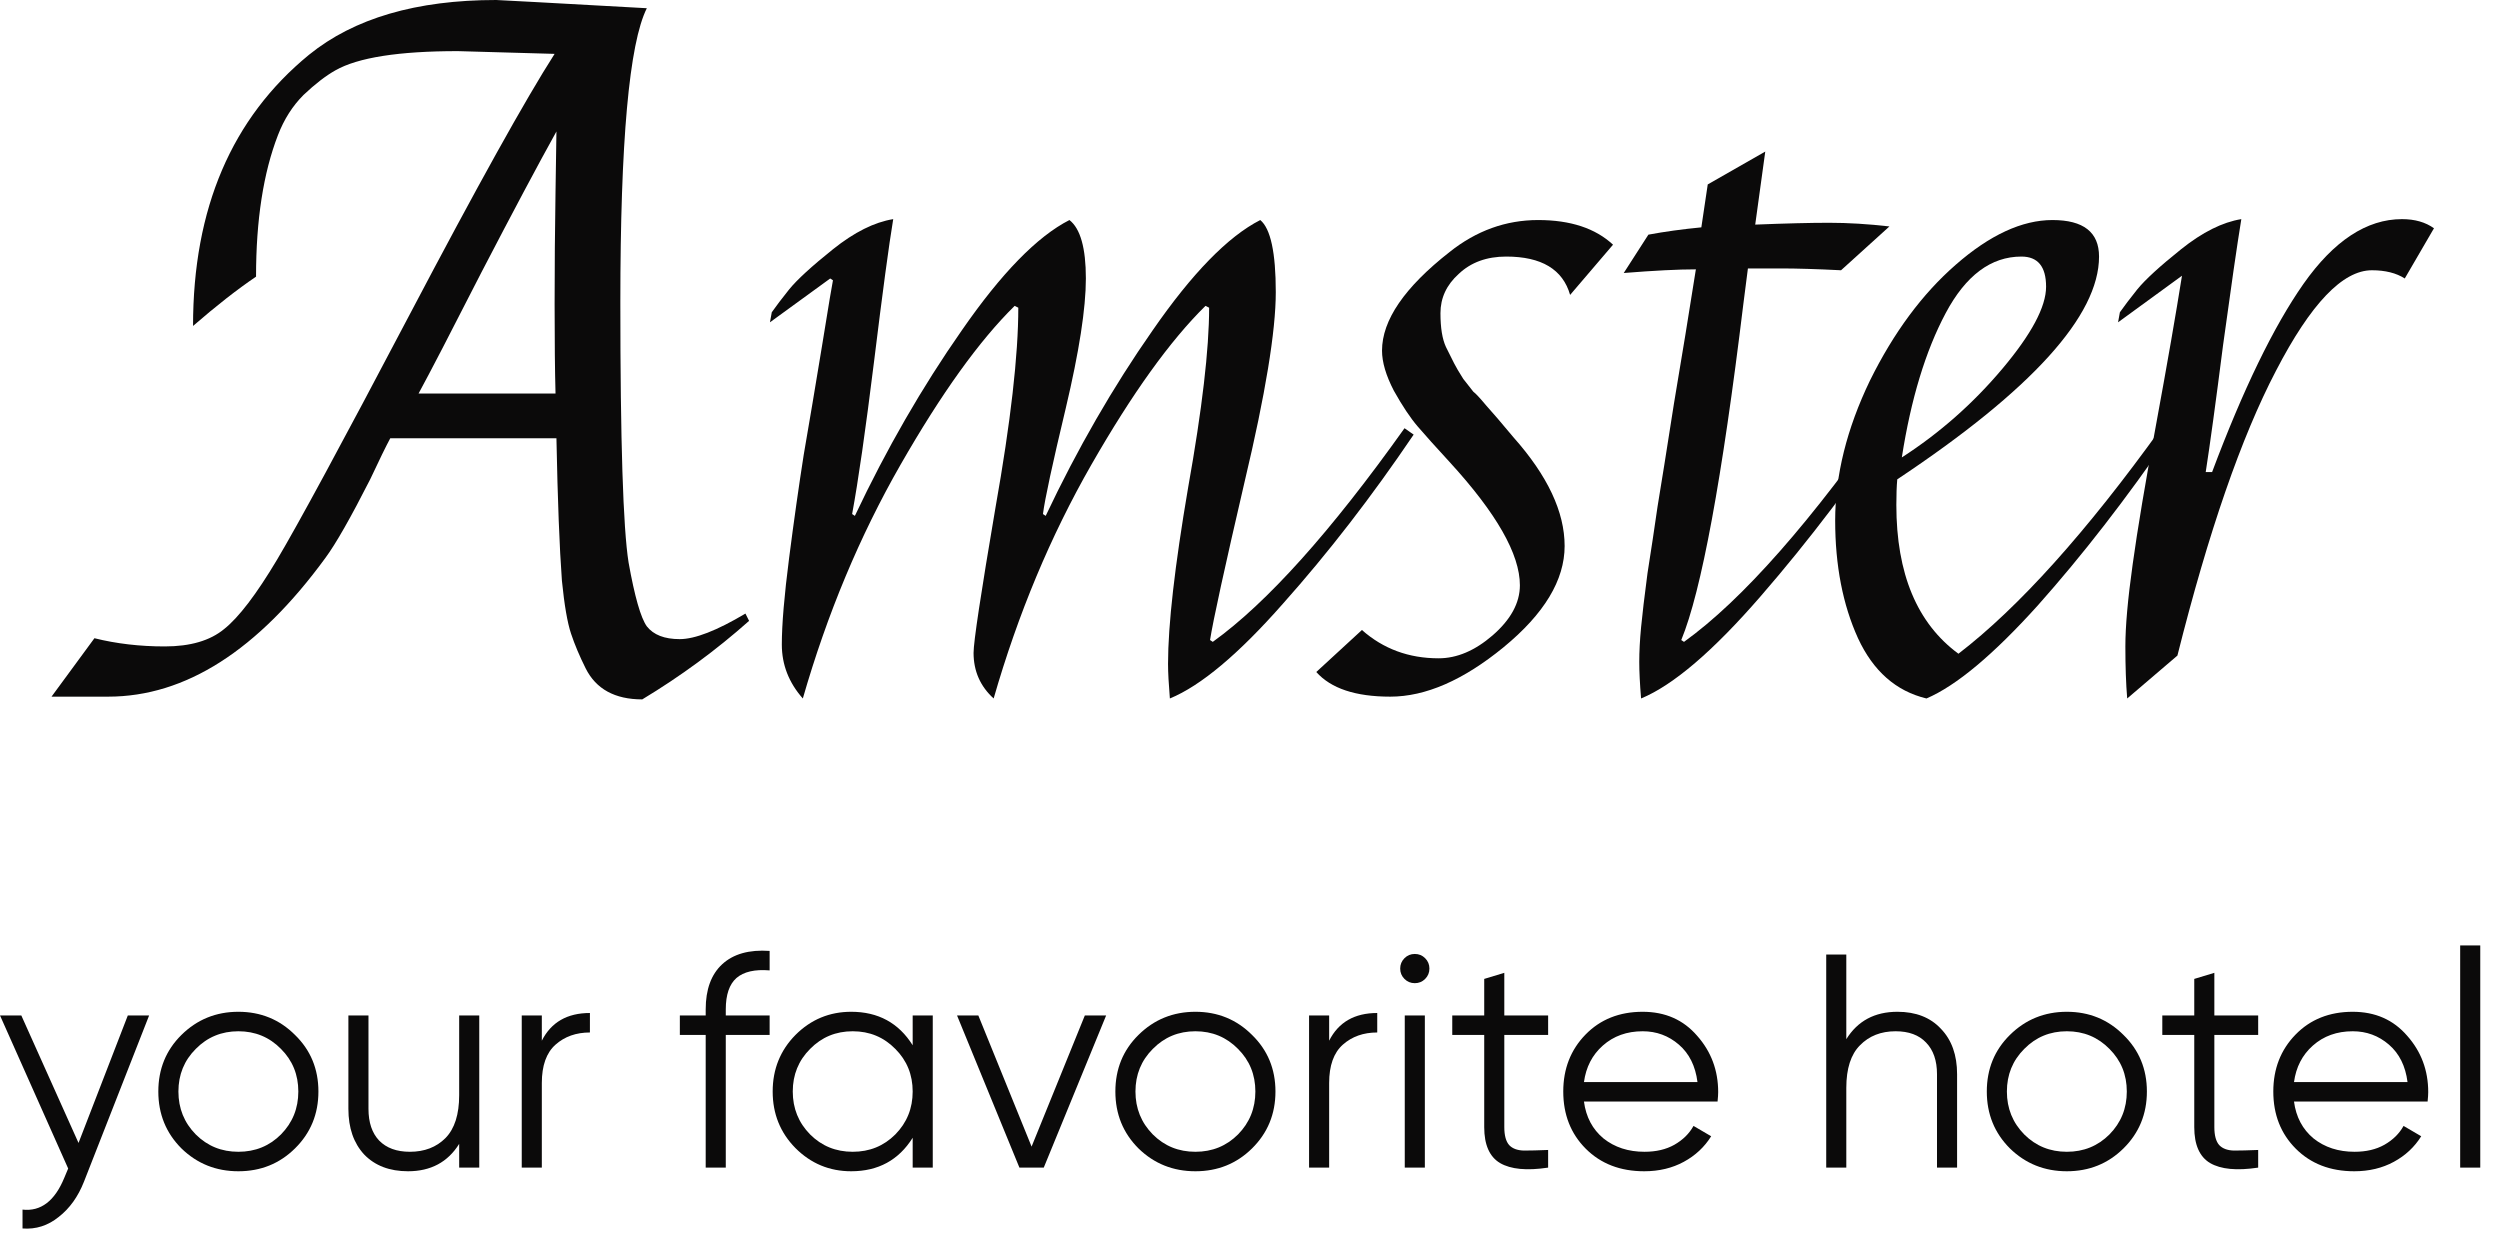
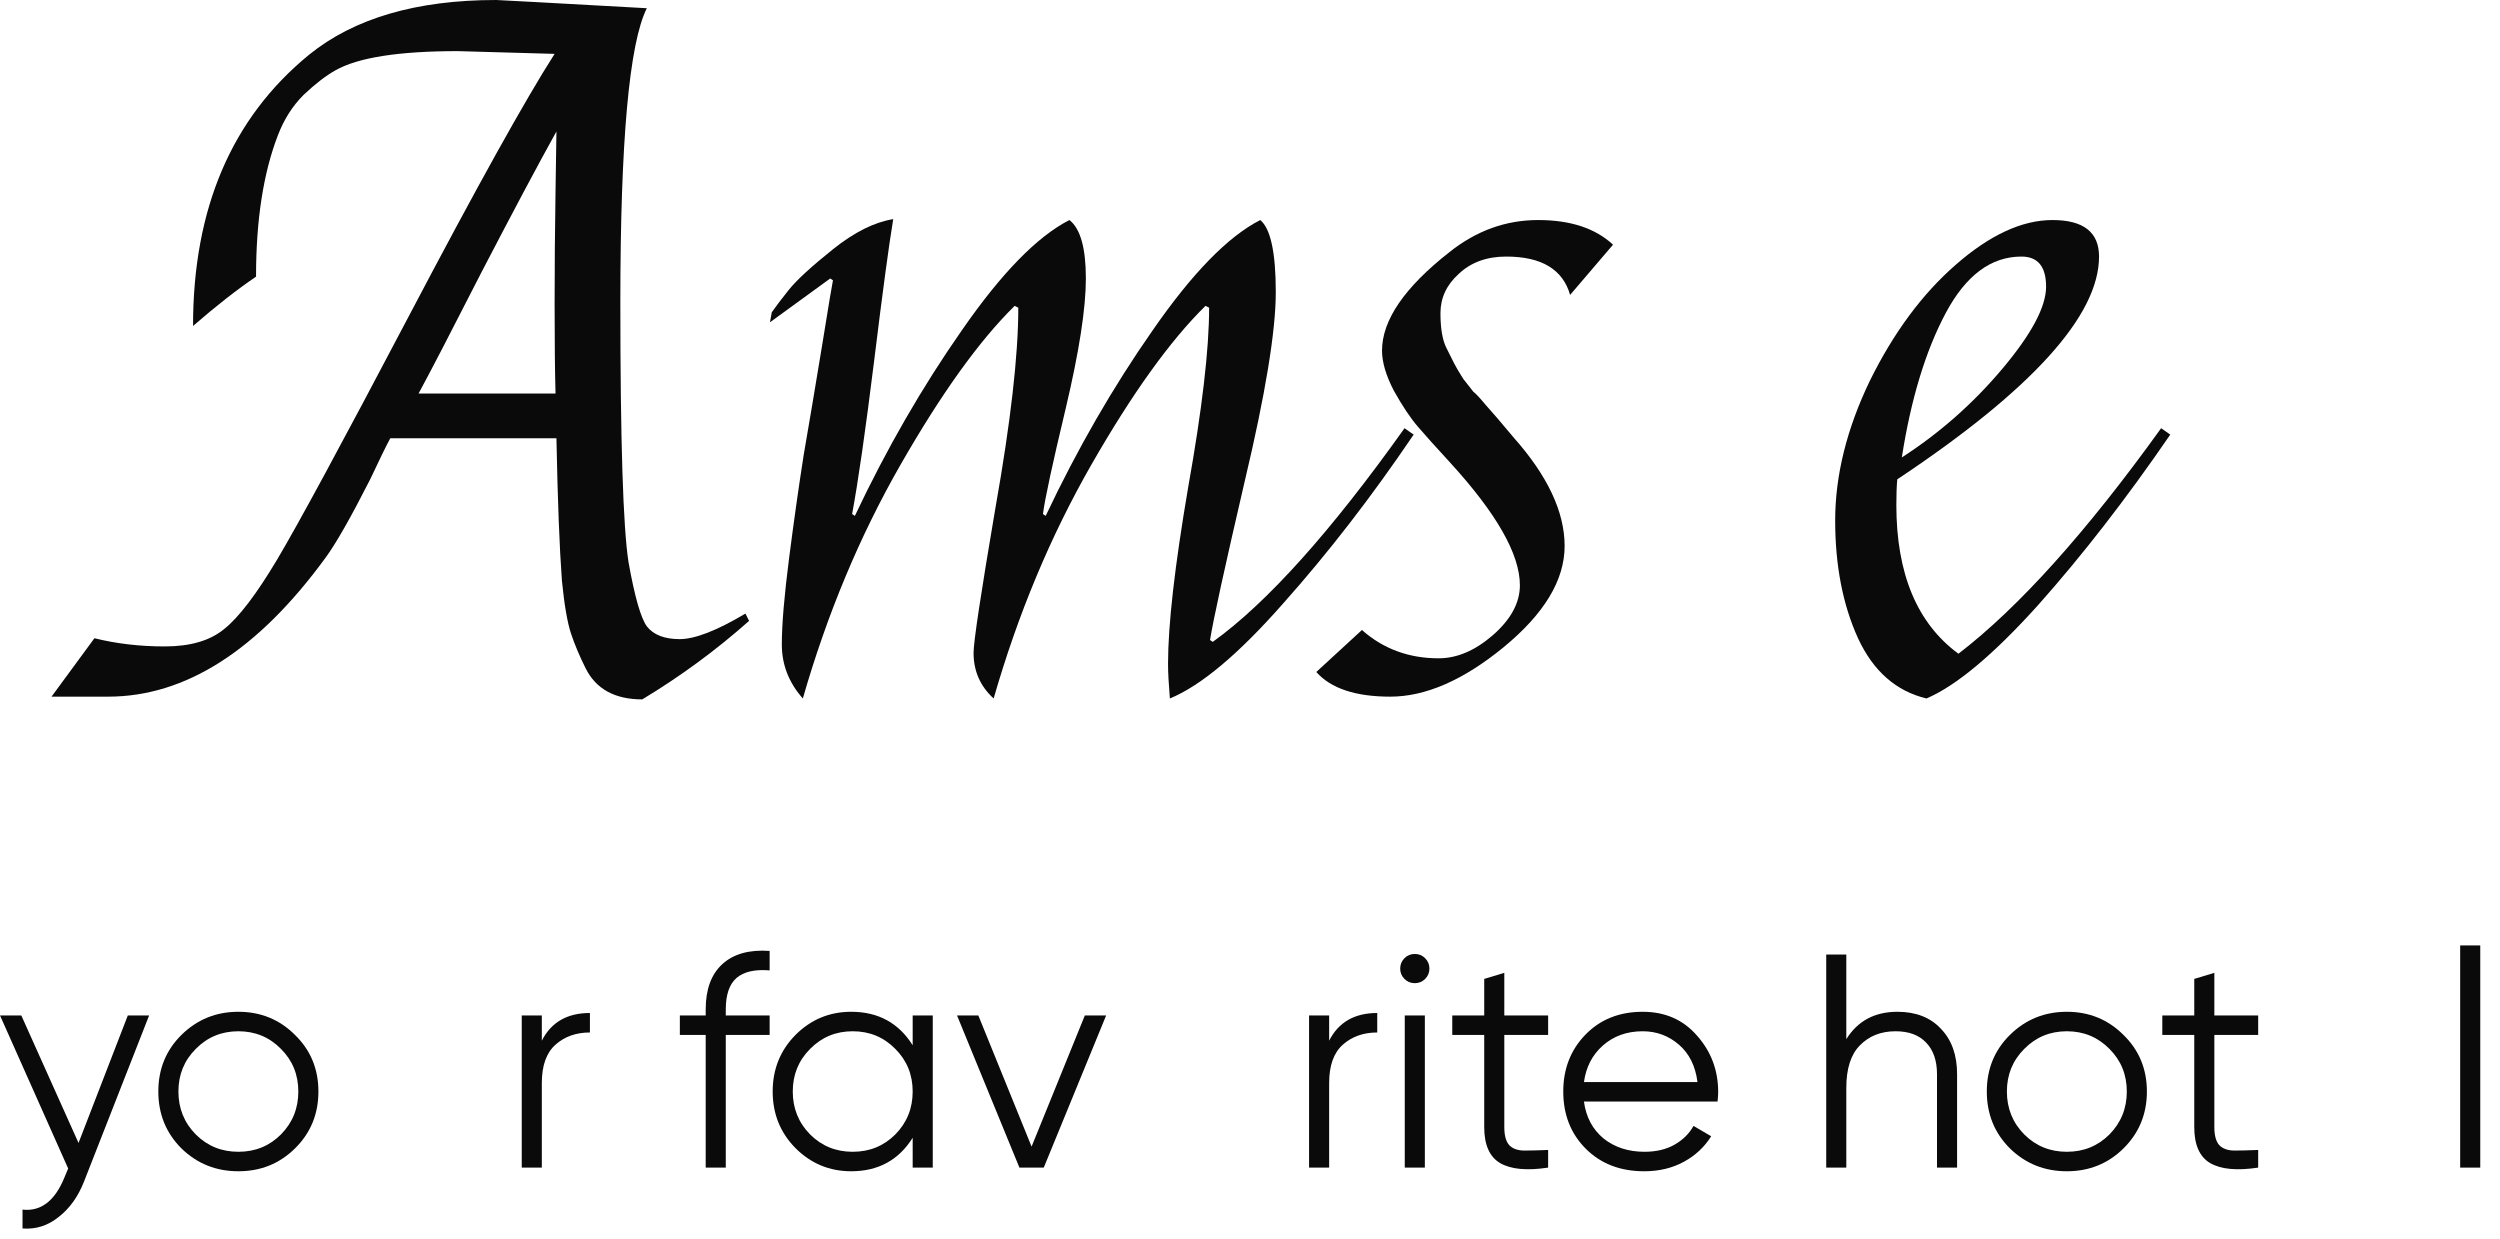
<svg xmlns="http://www.w3.org/2000/svg" width="115" height="57" viewBox="0 0 115 57" fill="none">
  <path d="M25.512 2.478L21.06 2.352C18.344 2.352 16.468 2.646 15.432 3.234C14.984 3.486 14.494 3.864 13.962 4.368C13.458 4.872 13.066 5.488 12.786 6.216C12.114 7.952 11.778 10.122 11.778 12.726C10.91 13.314 9.944 14.07 8.88 14.994C8.88 9.59 10.658 5.432 14.214 2.52C16.286 0.84 19.156 0 22.824 0C22.908 0 25.218 0.126 29.754 0.378C28.942 2.002 28.536 6.51 28.536 13.902C28.536 20.286 28.662 24.276 28.914 25.872C29.194 27.44 29.474 28.42 29.754 28.812C30.062 29.204 30.566 29.4 31.266 29.4C31.966 29.4 32.974 29.008 34.29 28.224L34.458 28.56C32.946 29.904 31.308 31.108 29.544 32.172C28.284 32.172 27.416 31.696 26.94 30.744C26.66 30.184 26.436 29.652 26.268 29.148C26.1 28.644 25.96 27.832 25.848 26.712C25.736 25.2 25.652 23.016 25.596 20.16H17.952C17.756 20.524 17.448 21.154 17.028 22.05C16.132 23.814 15.446 25.018 14.97 25.662C11.862 29.918 8.53 32.046 4.974 32.046H2.37L4.344 29.358C5.352 29.61 6.43 29.736 7.578 29.736C8.754 29.736 9.664 29.47 10.308 28.938C10.98 28.406 11.792 27.342 12.744 25.746C13.696 24.15 15.726 20.398 18.834 14.49C21.942 8.582 24.168 4.578 25.512 2.478ZM25.554 18.102C25.526 17.066 25.512 15.694 25.512 13.986C25.512 12.278 25.526 10.556 25.554 8.82C25.582 7.056 25.596 6.132 25.596 6.048C24.756 7.56 23.608 9.716 22.152 12.516C20.724 15.316 19.758 17.178 19.254 18.102H25.554Z" fill="#0B0A0A" />
  <path d="M49.194 10.122C49.698 10.514 49.95 11.41 49.95 12.81C49.95 14.182 49.642 16.17 49.026 18.774C48.41 21.35 48.06 22.974 47.976 23.646L48.102 23.73C49.558 20.65 51.196 17.808 53.016 15.204C54.836 12.572 56.488 10.878 57.972 10.122C58.448 10.514 58.686 11.62 58.686 13.44C58.686 15.232 58.21 18.13 57.258 22.134C56.334 26.11 55.802 28.546 55.662 29.442L55.788 29.526C58.28 27.734 61.22 24.458 64.608 19.698L65.028 19.992C63.096 22.848 61.094 25.438 59.022 27.762C56.978 30.086 55.242 31.542 53.814 32.13C53.758 31.458 53.73 30.926 53.73 30.534C53.73 28.742 54.038 26.04 54.654 22.428C55.298 18.816 55.62 16.058 55.62 14.154L55.452 14.07C53.828 15.666 52.078 18.102 50.202 21.378C48.326 24.654 46.828 28.238 45.708 32.13C45.092 31.57 44.784 30.87 44.784 30.03C44.784 29.526 45.12 27.3 45.792 23.352C46.492 19.404 46.842 16.338 46.842 14.154L46.674 14.07C45.05 15.666 43.3 18.102 41.424 21.378C39.548 24.654 38.05 28.238 36.93 32.13C36.286 31.402 35.964 30.576 35.964 29.652C35.964 28.728 36.076 27.398 36.3 25.662C36.524 23.926 36.748 22.344 36.972 20.916C37.224 19.46 37.504 17.794 37.812 15.918C38.12 14.014 38.288 13.006 38.316 12.894L38.19 12.81L35.418 14.826L35.502 14.364C35.698 14.084 35.964 13.734 36.3 13.314C36.664 12.866 37.336 12.25 38.316 11.466C39.296 10.682 40.22 10.22 41.088 10.08C40.892 11.256 40.598 13.44 40.206 16.632C39.814 19.796 39.478 22.134 39.198 23.646L39.324 23.73C40.78 20.65 42.418 17.808 44.238 15.204C46.058 12.572 47.71 10.878 49.194 10.122Z" fill="#0B0A0A" />
  <path d="M66.681 11.592C67.913 10.612 69.271 10.122 70.755 10.122C72.239 10.122 73.387 10.5 74.199 11.256L72.225 13.566C71.889 12.39 70.909 11.802 69.285 11.802C68.389 11.802 67.661 12.068 67.101 12.6C66.541 13.104 66.261 13.706 66.261 14.406C66.261 15.078 66.345 15.596 66.513 15.96C66.681 16.296 66.807 16.548 66.891 16.716C66.975 16.884 67.115 17.122 67.311 17.43C67.535 17.71 67.689 17.906 67.773 18.018C67.885 18.102 68.081 18.312 68.361 18.648C68.641 18.956 69.061 19.446 69.621 20.118C71.189 21.882 71.973 23.548 71.973 25.116C71.973 26.684 71.035 28.238 69.159 29.778C67.311 31.29 65.575 32.046 63.951 32.046C62.355 32.046 61.221 31.668 60.549 30.912L62.649 28.98C63.629 29.848 64.805 30.282 66.177 30.282C67.017 30.282 67.843 29.932 68.655 29.232C69.495 28.504 69.915 27.734 69.915 26.922C69.915 25.494 68.837 23.604 66.681 21.252C66.037 20.552 65.547 20.006 65.211 19.614C64.875 19.222 64.511 18.676 64.119 17.976C63.755 17.276 63.573 16.66 63.573 16.128C63.573 14.728 64.609 13.216 66.681 11.592Z" fill="#0B0A0A" />
-   <path d="M80.74 10.332C82.14 10.276 83.274 10.248 84.142 10.248C85.01 10.248 85.934 10.304 86.914 10.416L84.688 12.432C83.568 12.376 82.644 12.348 81.916 12.348H80.404L80.194 13.986C79.214 22.05 78.262 27.202 77.338 29.442L77.464 29.526C80.152 27.594 83.344 23.968 87.04 18.648L87.46 18.9C85.36 22.036 83.204 24.878 80.992 27.426C78.808 29.946 76.974 31.514 75.49 32.13C75.434 31.458 75.406 30.898 75.406 30.45C75.406 29.974 75.434 29.442 75.49 28.854C75.546 28.266 75.644 27.44 75.784 26.376C75.952 25.312 76.106 24.29 76.246 23.31C76.414 22.302 76.666 20.72 77.002 18.564C77.366 16.408 77.702 14.35 78.01 12.39C77.198 12.39 76.092 12.446 74.692 12.558L75.826 10.794C76.582 10.654 77.394 10.542 78.262 10.458L78.556 8.484L81.202 6.972L80.74 10.332Z" fill="#0B0A0A" />
  <path d="M92.986 11.802C91.586 11.802 90.424 12.67 89.5 14.406C88.576 16.142 87.904 18.354 87.484 21.042C89.22 19.922 90.76 18.564 92.104 16.968C93.448 15.372 94.12 14.112 94.12 13.188C94.12 12.264 93.742 11.802 92.986 11.802ZM86.014 17.514C87.106 15.302 88.422 13.524 89.962 12.18C91.53 10.808 93.014 10.122 94.414 10.122C95.842 10.122 96.556 10.682 96.556 11.802C96.556 14.518 93.462 17.934 87.274 22.05C87.246 22.358 87.232 22.75 87.232 23.226C87.232 26.39 88.184 28.672 90.088 30.072C92.86 27.944 95.968 24.486 99.412 19.698L99.832 19.992C97.816 22.932 95.786 25.55 93.742 27.846C91.698 30.114 89.99 31.542 88.618 32.13C87.218 31.794 86.168 30.87 85.468 29.358C84.768 27.818 84.418 26.012 84.418 23.94C84.418 21.868 84.95 19.726 86.014 17.514Z" fill="#0B0A0A" />
-   <path d="M110.493 10.08C111.081 10.08 111.571 10.22 111.963 10.5L110.619 12.81C110.227 12.558 109.723 12.432 109.107 12.432C107.763 12.432 106.293 13.972 104.697 17.052C103.101 20.104 101.589 24.472 100.161 30.156L97.851 32.13C97.795 31.458 97.767 30.66 97.767 29.736C97.767 28.812 97.879 27.552 98.103 25.956C98.327 24.332 98.691 22.162 99.195 19.446C99.699 16.702 100.091 14.448 100.371 12.684L97.431 14.826L97.515 14.364C97.711 14.084 97.977 13.734 98.313 13.314C98.677 12.866 99.349 12.25 100.329 11.466C101.309 10.682 102.233 10.22 103.101 10.08C102.905 11.284 102.625 13.216 102.261 15.876C101.925 18.508 101.659 20.454 101.463 21.714H101.757C103.185 17.906 104.585 15.022 105.957 13.062C107.357 11.074 108.869 10.08 110.493 10.08Z" fill="#0B0A0A" />
  <path d="M5.88 46.71H6.86L3.864 54.354C3.593 55.045 3.206 55.586 2.702 55.978C2.207 56.379 1.652 56.557 1.036 56.51V55.642C1.876 55.735 2.515 55.25 2.954 54.186L3.136 53.752L0 46.71H0.98L3.612 52.576L5.88 46.71Z" fill="#0B0A0A" />
  <path d="M13.569 52.828C12.86 53.528 11.992 53.878 10.965 53.878C9.939 53.878 9.066 53.528 8.347 52.828C7.638 52.119 7.283 51.246 7.283 50.21C7.283 49.174 7.638 48.306 8.347 47.606C9.066 46.897 9.939 46.542 10.965 46.542C11.992 46.542 12.86 46.897 13.569 47.606C14.288 48.306 14.647 49.174 14.647 50.21C14.647 51.246 14.288 52.119 13.569 52.828ZM9.005 52.184C9.537 52.716 10.191 52.982 10.965 52.982C11.74 52.982 12.393 52.716 12.925 52.184C13.457 51.643 13.723 50.985 13.723 50.21C13.723 49.435 13.457 48.782 12.925 48.25C12.393 47.709 11.74 47.438 10.965 47.438C10.191 47.438 9.537 47.709 9.005 48.25C8.473 48.782 8.207 49.435 8.207 50.21C8.207 50.985 8.473 51.643 9.005 52.184Z" fill="#0B0A0A" />
-   <path d="M21.122 46.71H22.046V53.71H21.122V52.618C20.599 53.458 19.815 53.878 18.77 53.878C17.92 53.878 17.248 53.621 16.753 53.108C16.268 52.585 16.026 51.885 16.026 51.008V46.71H16.95V51.008C16.95 51.633 17.113 52.119 17.439 52.464C17.776 52.809 18.247 52.982 18.854 52.982C19.526 52.982 20.072 52.772 20.491 52.352C20.912 51.923 21.122 51.265 21.122 50.378V46.71Z" fill="#0B0A0A" />
  <path d="M24.924 47.872C25.354 47.023 26.091 46.598 27.136 46.598V47.494C26.502 47.494 25.974 47.681 25.554 48.054C25.134 48.427 24.924 49.015 24.924 49.818V53.71H24V46.71H24.924V47.872Z" fill="#0B0A0A" />
  <path d="M35.403 44.638C34.721 44.582 34.212 44.699 33.877 44.988C33.55 45.277 33.386 45.758 33.386 46.43V46.71H35.403V47.606H33.386V53.71H32.462V47.606H31.273V46.71H32.462V46.43C32.462 45.515 32.715 44.825 33.218 44.358C33.732 43.882 34.46 43.677 35.403 43.742V44.638Z" fill="#0B0A0A" />
  <path d="M41.983 46.71H42.907V53.71H41.983V52.338C41.339 53.365 40.396 53.878 39.155 53.878C38.156 53.878 37.302 53.523 36.593 52.814C35.893 52.105 35.543 51.237 35.543 50.21C35.543 49.183 35.893 48.315 36.593 47.606C37.302 46.897 38.156 46.542 39.155 46.542C40.396 46.542 41.339 47.055 41.983 48.082V46.71ZM37.265 52.184C37.797 52.716 38.45 52.982 39.225 52.982C40 52.982 40.653 52.716 41.185 52.184C41.717 51.643 41.983 50.985 41.983 50.21C41.983 49.435 41.717 48.782 41.185 48.25C40.653 47.709 40 47.438 39.225 47.438C38.45 47.438 37.797 47.709 37.265 48.25C36.733 48.782 36.467 49.435 36.467 50.21C36.467 50.985 36.733 51.643 37.265 52.184Z" fill="#0B0A0A" />
  <path d="M49.903 46.71H50.883L48.013 53.71H46.893L44.023 46.71H45.003L47.453 52.744L49.903 46.71Z" fill="#0B0A0A" />
-   <path d="M57.593 52.828C56.883 53.528 56.015 53.878 54.989 53.878C53.962 53.878 53.089 53.528 52.371 52.828C51.661 52.119 51.307 51.246 51.307 50.21C51.307 49.174 51.661 48.306 52.371 47.606C53.089 46.897 53.962 46.542 54.989 46.542C56.015 46.542 56.883 46.897 57.593 47.606C58.311 48.306 58.671 49.174 58.671 50.21C58.671 51.246 58.311 52.119 57.593 52.828ZM53.029 52.184C53.561 52.716 54.214 52.982 54.989 52.982C55.763 52.982 56.417 52.716 56.949 52.184C57.481 51.643 57.747 50.985 57.747 50.21C57.747 49.435 57.481 48.782 56.949 48.25C56.417 47.709 55.763 47.438 54.989 47.438C54.214 47.438 53.561 47.709 53.029 48.25C52.497 48.782 52.231 49.435 52.231 50.21C52.231 50.985 52.497 51.643 53.029 52.184Z" fill="#0B0A0A" />
  <path d="M61.141 47.872C61.57 47.023 62.308 46.598 63.353 46.598V47.494C62.718 47.494 62.191 47.681 61.771 48.054C61.351 48.427 61.141 49.015 61.141 49.818V53.71H60.217V46.71H61.141V47.872Z" fill="#0B0A0A" />
  <path d="M65.557 45.03C65.427 45.161 65.268 45.226 65.081 45.226C64.895 45.226 64.736 45.161 64.605 45.03C64.475 44.899 64.409 44.741 64.409 44.554C64.409 44.367 64.475 44.209 64.605 44.078C64.736 43.947 64.895 43.882 65.081 43.882C65.268 43.882 65.427 43.947 65.557 44.078C65.688 44.209 65.753 44.367 65.753 44.554C65.753 44.741 65.688 44.899 65.557 45.03ZM64.619 53.71V46.71H65.543V53.71H64.619Z" fill="#0B0A0A" />
  <path d="M71.214 47.606H69.198V51.848C69.198 52.231 69.273 52.506 69.422 52.674C69.571 52.833 69.795 52.917 70.094 52.926C70.393 52.926 70.766 52.917 71.214 52.898V53.71C70.234 53.859 69.497 53.789 69.002 53.5C68.517 53.211 68.274 52.66 68.274 51.848V47.606H66.804V46.71H68.274V45.03L69.198 44.75V46.71H71.214V47.606Z" fill="#0B0A0A" />
  <path d="M75.564 46.542C76.6 46.542 77.436 46.911 78.07 47.648C78.714 48.376 79.036 49.239 79.036 50.238C79.036 50.341 79.027 50.485 79.008 50.672H72.862C72.956 51.381 73.254 51.946 73.758 52.366C74.272 52.777 74.902 52.982 75.648 52.982C76.18 52.982 76.638 52.875 77.02 52.66C77.412 52.436 77.706 52.147 77.902 51.792L78.714 52.268C78.406 52.763 77.986 53.155 77.454 53.444C76.922 53.733 76.316 53.878 75.634 53.878C74.533 53.878 73.637 53.533 72.946 52.842C72.256 52.151 71.91 51.274 71.91 50.21C71.91 49.165 72.251 48.292 72.932 47.592C73.614 46.892 74.491 46.542 75.564 46.542ZM75.564 47.438C74.836 47.438 74.225 47.657 73.73 48.096C73.245 48.525 72.956 49.085 72.862 49.776H78.084C77.991 49.039 77.706 48.465 77.23 48.054C76.754 47.643 76.199 47.438 75.564 47.438Z" fill="#0B0A0A" />
  <path d="M87.282 46.542C88.131 46.542 88.799 46.803 89.284 47.326C89.779 47.839 90.026 48.535 90.026 49.412V53.71H89.102V49.412C89.102 48.787 88.934 48.301 88.598 47.956C88.271 47.611 87.805 47.438 87.198 47.438C86.526 47.438 85.98 47.653 85.56 48.082C85.14 48.502 84.93 49.155 84.93 50.042V53.71H84.006V43.91H84.93V47.802C85.453 46.962 86.237 46.542 87.282 46.542Z" fill="#0B0A0A" />
  <path d="M97.679 52.828C96.969 53.528 96.101 53.878 95.075 53.878C94.048 53.878 93.175 53.528 92.457 52.828C91.747 52.119 91.393 51.246 91.393 50.21C91.393 49.174 91.747 48.306 92.457 47.606C93.175 46.897 94.048 46.542 95.075 46.542C96.101 46.542 96.969 46.897 97.679 47.606C98.397 48.306 98.757 49.174 98.757 50.21C98.757 51.246 98.397 52.119 97.679 52.828ZM93.115 52.184C93.647 52.716 94.3 52.982 95.075 52.982C95.849 52.982 96.503 52.716 97.035 52.184C97.567 51.643 97.833 50.985 97.833 50.21C97.833 49.435 97.567 48.782 97.035 48.25C96.503 47.709 95.849 47.438 95.075 47.438C94.3 47.438 93.647 47.709 93.115 48.25C92.583 48.782 92.317 49.435 92.317 50.21C92.317 50.985 92.583 51.643 93.115 52.184Z" fill="#0B0A0A" />
  <path d="M103.876 47.606H101.86V51.848C101.86 52.231 101.935 52.506 102.084 52.674C102.234 52.833 102.458 52.917 102.756 52.926C103.055 52.926 103.428 52.917 103.876 52.898V53.71C102.896 53.859 102.159 53.789 101.664 53.5C101.179 53.211 100.936 52.66 100.936 51.848V47.606H99.466V46.71H100.936V45.03L101.86 44.75V46.71H103.876V47.606Z" fill="#0B0A0A" />
-   <path d="M108.226 46.542C109.262 46.542 110.098 46.911 110.732 47.648C111.376 48.376 111.698 49.239 111.698 50.238C111.698 50.341 111.689 50.485 111.67 50.672H105.524C105.618 51.381 105.916 51.946 106.42 52.366C106.934 52.777 107.564 52.982 108.31 52.982C108.842 52.982 109.3 52.875 109.682 52.66C110.074 52.436 110.368 52.147 110.564 51.792L111.376 52.268C111.068 52.763 110.648 53.155 110.116 53.444C109.584 53.733 108.978 53.878 108.296 53.878C107.195 53.878 106.299 53.533 105.608 52.842C104.918 52.151 104.572 51.274 104.572 50.21C104.572 49.165 104.913 48.292 105.594 47.592C106.276 46.892 107.153 46.542 108.226 46.542ZM108.226 47.438C107.498 47.438 106.887 47.657 106.392 48.096C105.907 48.525 105.618 49.085 105.524 49.776H110.746C110.653 49.039 110.368 48.465 109.892 48.054C109.416 47.643 108.861 47.438 108.226 47.438Z" fill="#0B0A0A" />
  <path d="M113.168 53.71V43.49H114.092V53.71H113.168Z" fill="#0B0A0A" />
</svg>